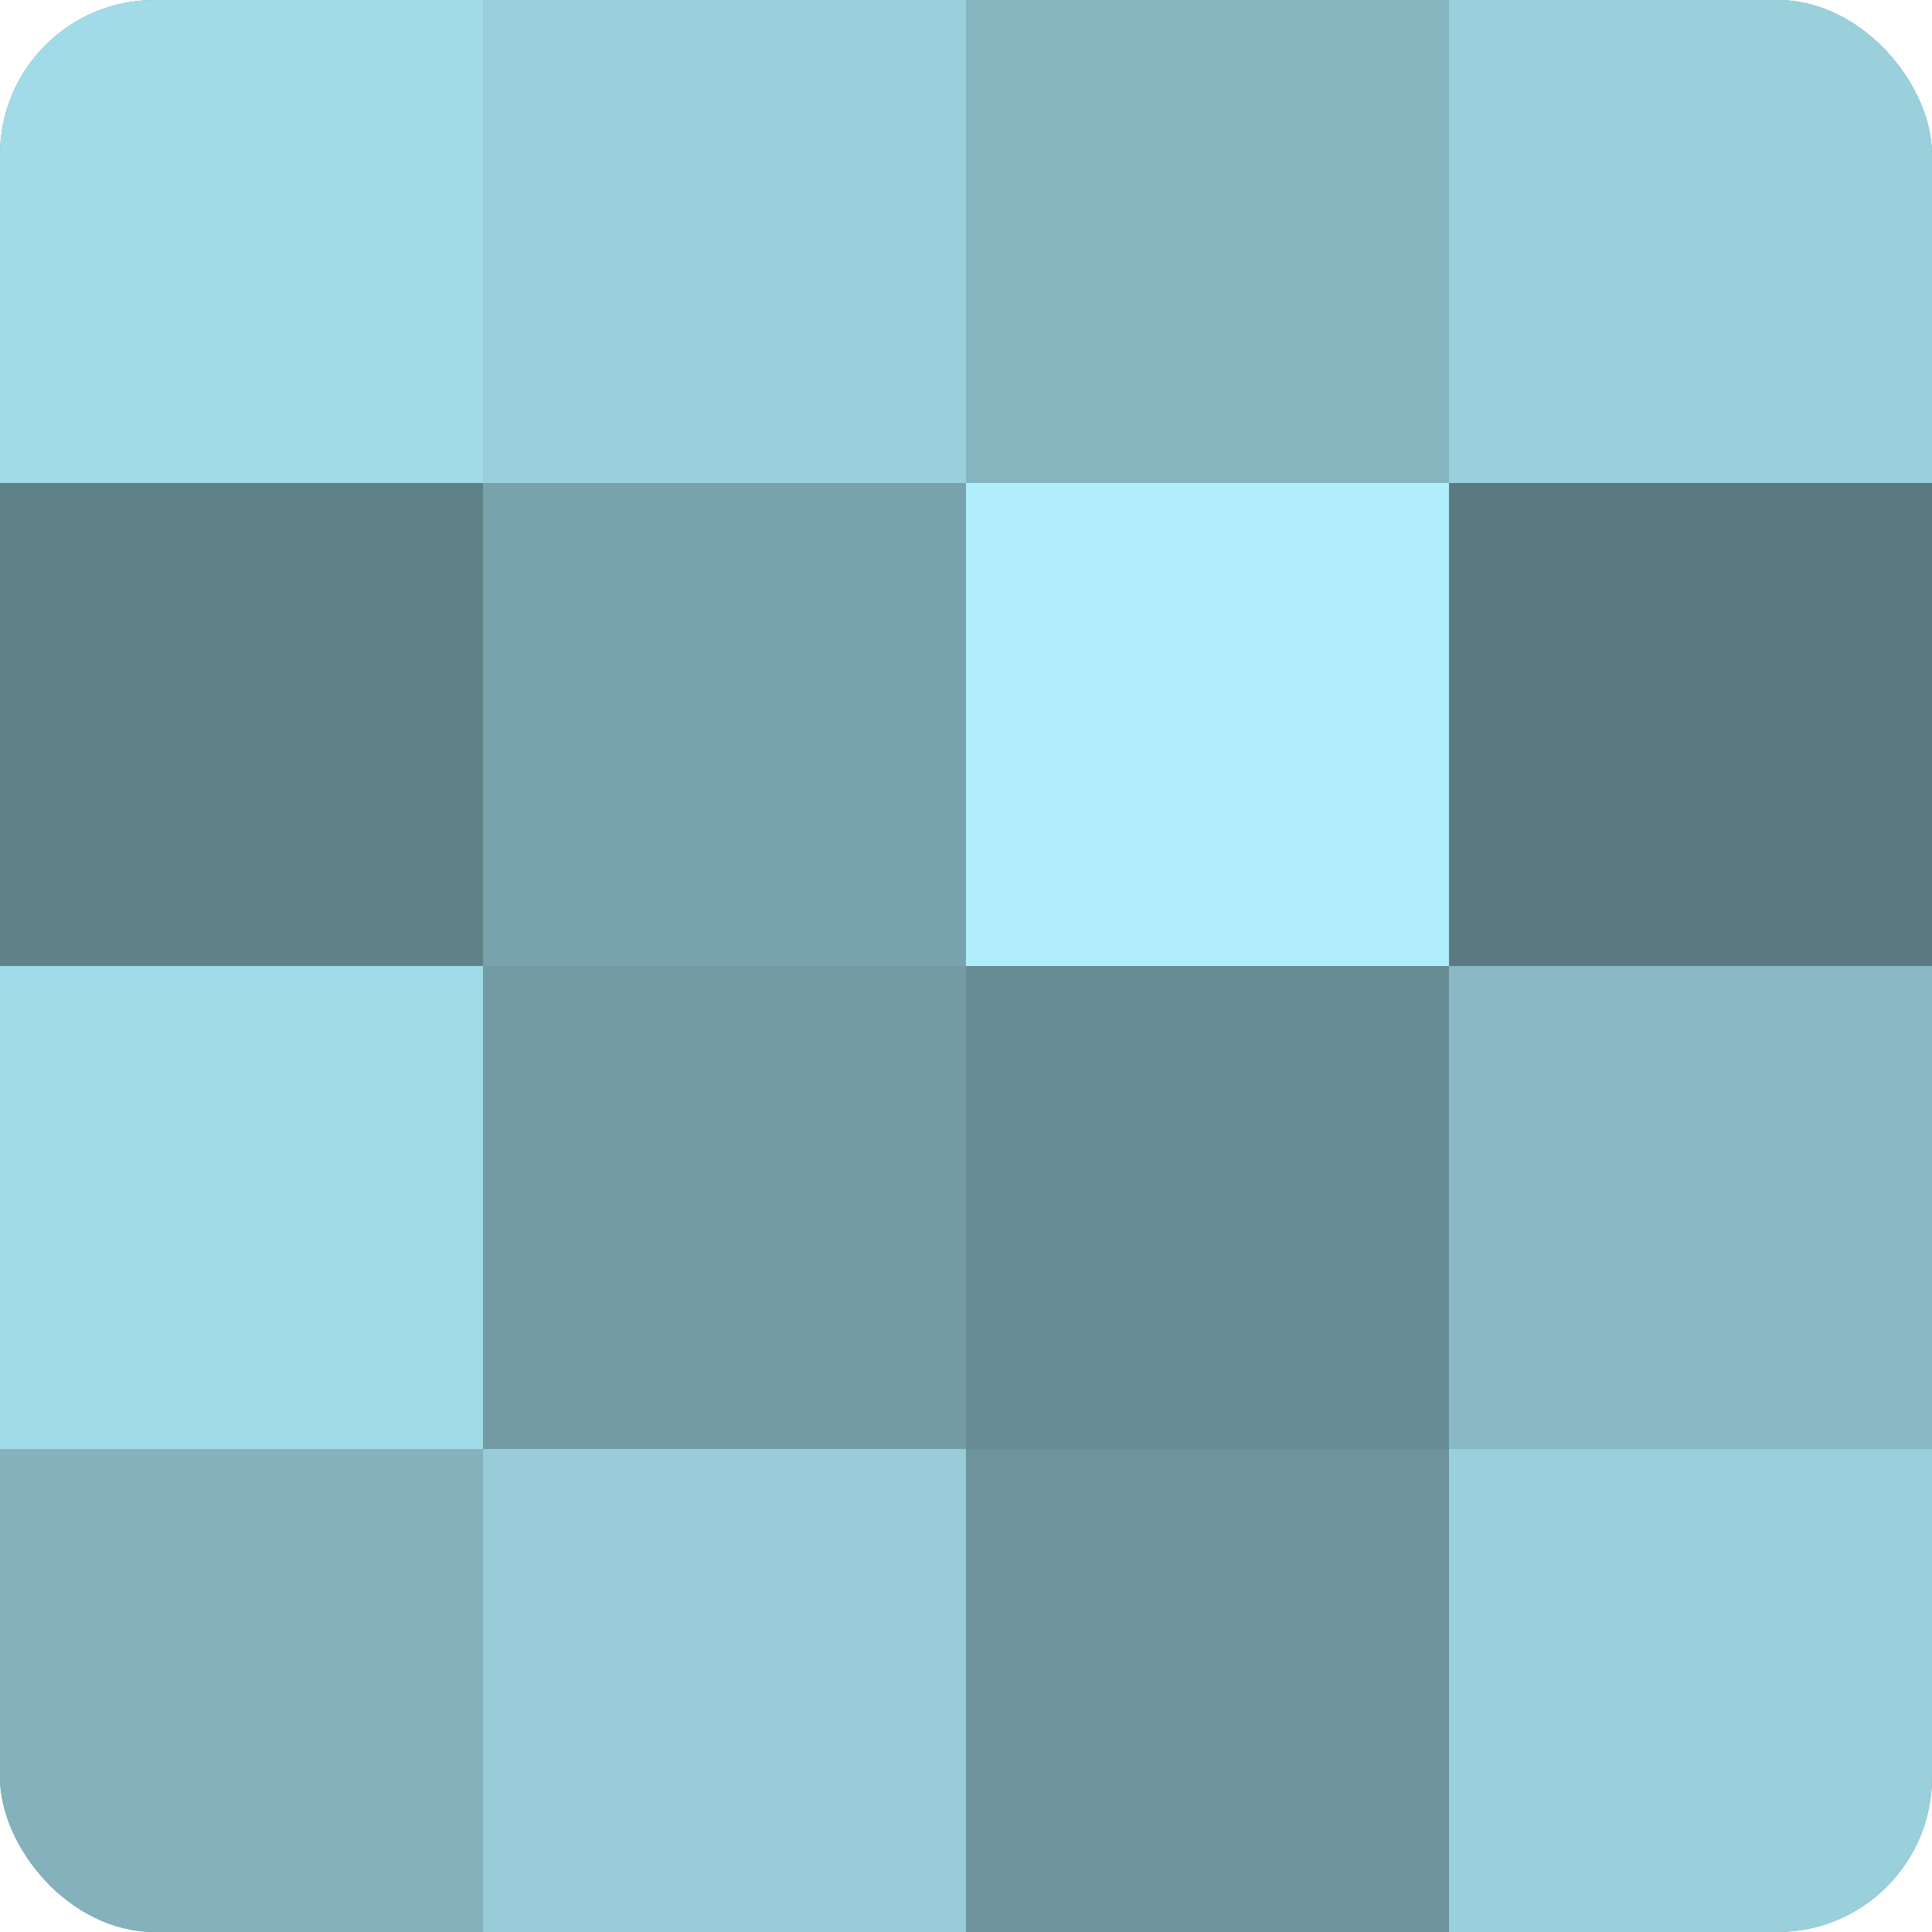
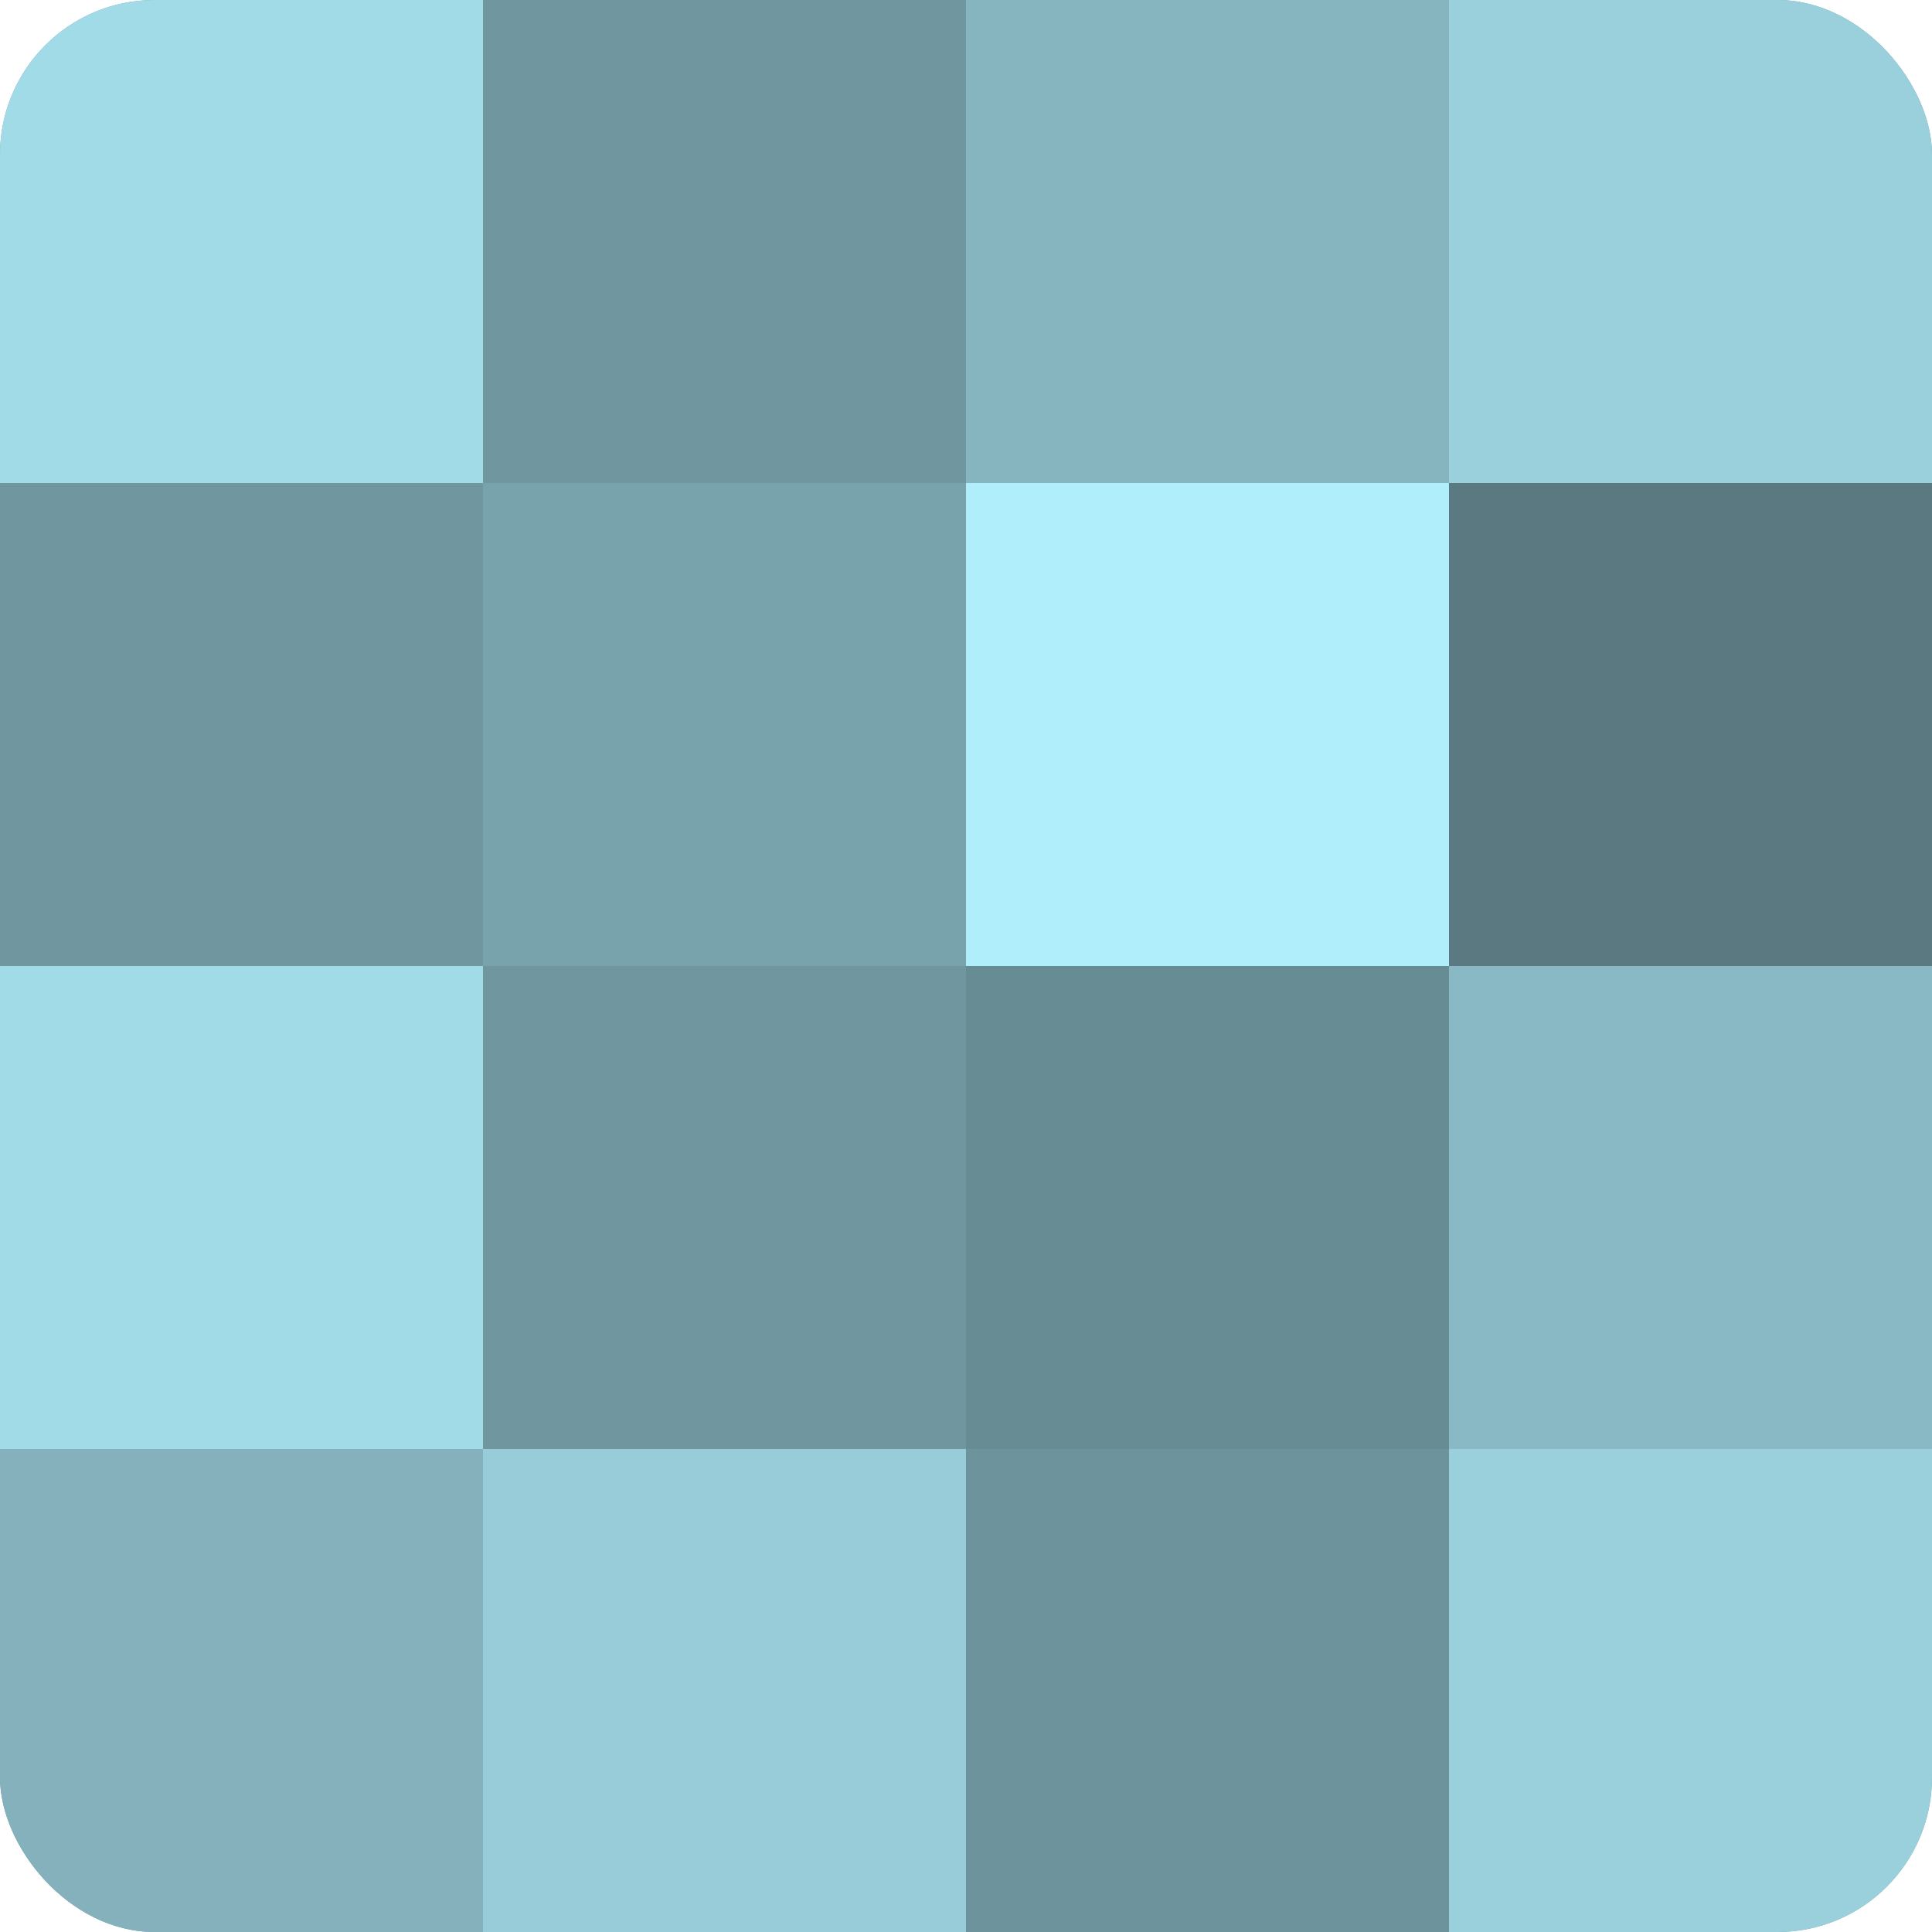
<svg xmlns="http://www.w3.org/2000/svg" width="60" height="60" viewBox="0 0 100 100" preserveAspectRatio="xMidYMid meet">
  <defs>
    <clipPath id="c" width="100" height="100">
      <rect width="100" height="100" rx="8" ry="8" />
    </clipPath>
  </defs>
  <g clip-path="url(#c)">
    <rect width="100" height="100" fill="#7097a0" />
    <rect width="25" height="25" fill="#a2dbe8" />
-     <rect y="25" width="25" height="25" fill="#5f8188" />
    <rect y="50" width="25" height="25" fill="#a2dbe8" />
    <rect y="75" width="25" height="25" fill="#84b1bc" />
-     <rect x="25" width="25" height="25" fill="#9ad0dc" />
    <rect x="25" y="25" width="25" height="25" fill="#78a2ac" />
-     <rect x="25" y="50" width="25" height="25" fill="#739ba4" />
    <rect x="25" y="75" width="25" height="25" fill="#97ccd8" />
    <rect x="50" width="25" height="25" fill="#86b5c0" />
    <rect x="50" y="25" width="25" height="25" fill="#b0eefc" />
    <rect x="50" y="50" width="25" height="25" fill="#688c94" />
    <rect x="50" y="75" width="25" height="25" fill="#6d939c" />
    <rect x="75" width="25" height="25" fill="#9ad0dc" />
    <rect x="75" y="25" width="25" height="25" fill="#5a7980" />
    <rect x="75" y="50" width="25" height="25" fill="#89b9c4" />
    <rect x="75" y="75" width="25" height="25" fill="#9ad0dc" />
  </g>
</svg>